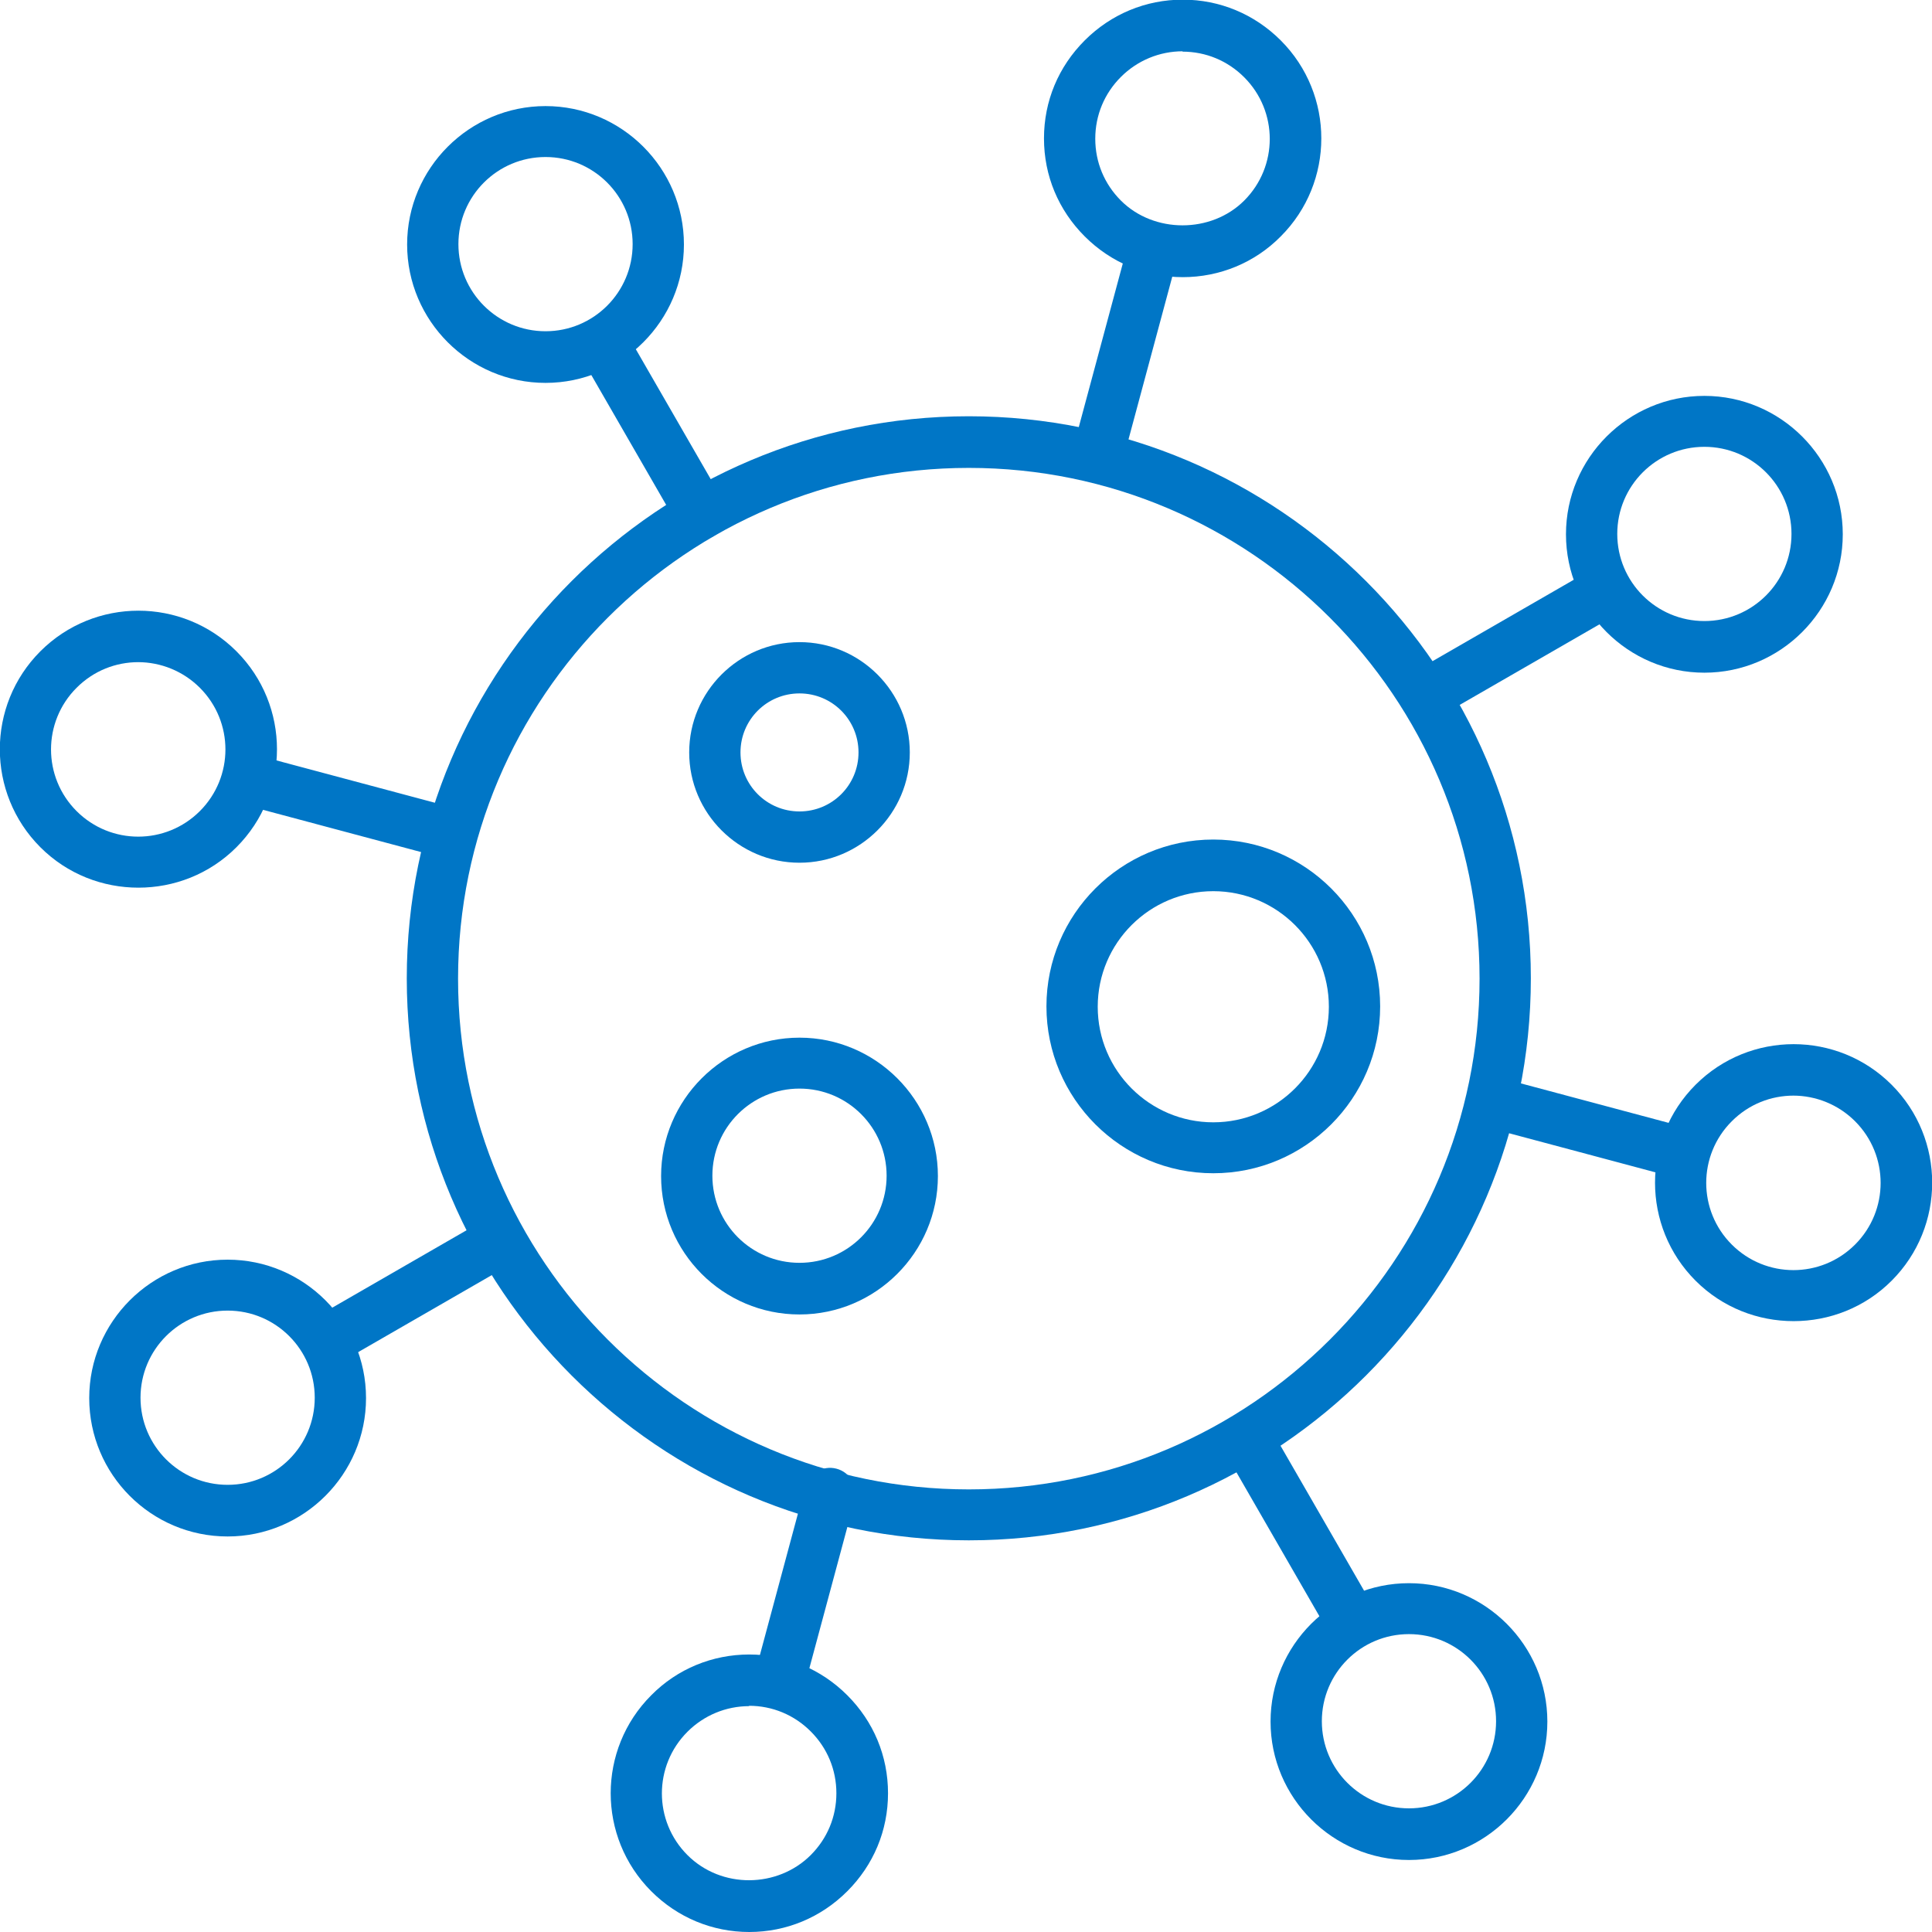
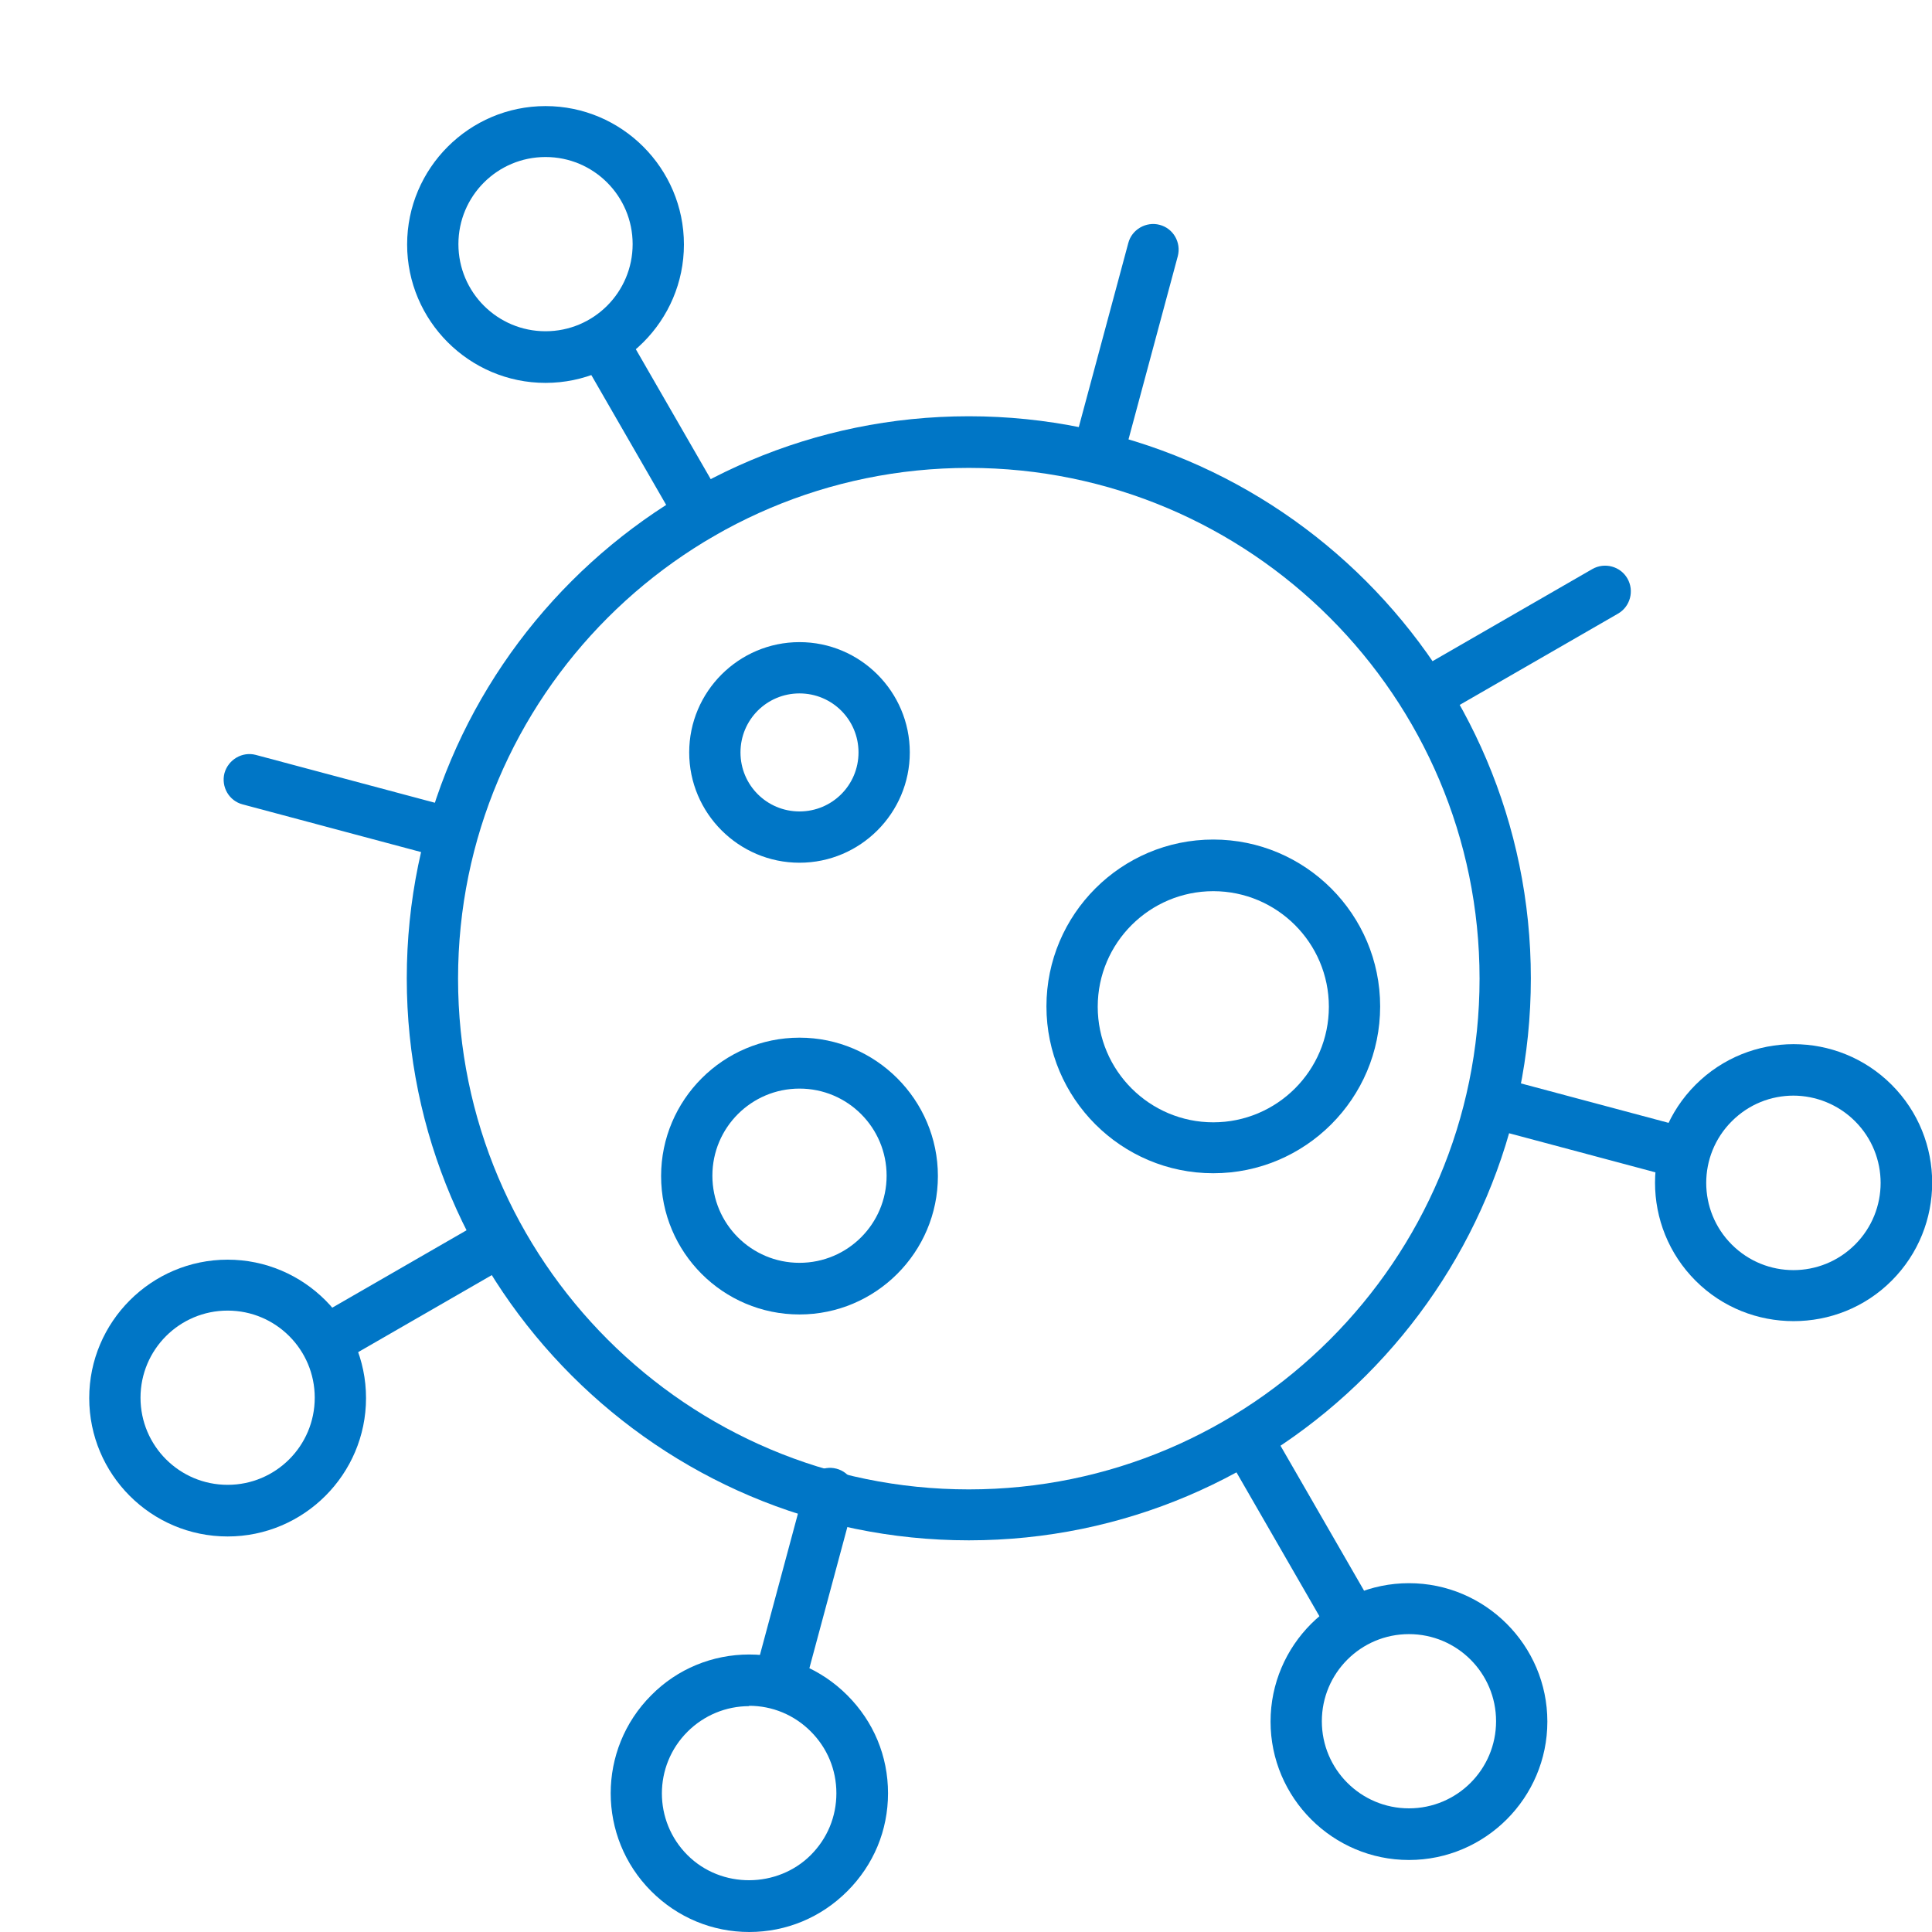
<svg xmlns="http://www.w3.org/2000/svg" id="Layer_2" data-name="Layer 2" viewBox="0 0 55 55">
  <defs>
    <style>
      .cls-1 {
        fill: #0076c6;
      }
    </style>
  </defs>
  <g id="_세스코솔루션" data-name="세스코솔루션">
    <g>
      <path class="cls-1" d="m27.58,43.85c-8.82,0-16-7.18-16-16s7.18-16,16-16,16,7.18,16,16-7.18,16-16,16Zm0-30.53c-8.02,0-14.54,6.52-14.54,14.54s6.52,14.54,14.54,14.54,14.54-6.52,14.54-14.54-6.52-14.54-14.54-14.54Z" />
      <path class="cls-1" d="m22.76,24.56c-1.73,0-3.14-1.41-3.14-3.14s1.41-3.14,3.14-3.14,3.14,1.41,3.14,3.14-1.41,3.14-3.14,3.14Zm0-4.82c-.93,0-1.68.75-1.68,1.68s.75,1.68,1.68,1.68,1.68-.75,1.68-1.68-.75-1.68-1.68-1.68Z" />
      <g>
        <path class="cls-1" d="m15.53,10.9c-2.17,0-3.94-1.77-3.94-3.94s1.77-3.94,3.94-3.94,3.94,1.77,3.94,3.94-1.77,3.94-3.94,3.94Zm0-6.43c-1.37,0-2.48,1.11-2.48,2.48s1.11,2.48,2.48,2.48,2.48-1.11,2.48-2.48-1.11-2.48-2.48-2.48Z" />
        <path class="cls-1" d="m19.95,15.36c-.25,0-.5-.13-.63-.37l-2.79-4.84c-.2-.35-.08-.8.27-1,.35-.2.8-.08,1,.27l2.79,4.84c.2.35.08.8-.27,1-.12.07-.24.1-.36.1Z" />
      </g>
      <g>
        <path class="cls-1" d="m40.11,52.95c-2.17,0-3.94-1.77-3.94-3.94s1.77-3.94,3.94-3.94,3.94,1.77,3.94,3.94-1.77,3.94-3.94,3.94Zm0-6.43c-1.37,0-2.48,1.11-2.48,2.48s1.11,2.48,2.48,2.48,2.48-1.11,2.48-2.48-1.11-2.48-2.48-2.48Z" />
        <path class="cls-1" d="m38.49,46.9c-.25,0-.5-.13-.63-.37l-2.79-4.84c-.2-.35-.08-.8.27-1,.35-.2.8-.08,1,.27l2.79,4.84c.2.35.08.8-.27,1-.12.07-.24.1-.36.1Z" />
      </g>
      <path class="cls-1" d="m34.54,33.4c-2.62,0-4.75-2.13-4.75-4.75s2.13-4.75,4.75-4.75,4.75,2.13,4.75,4.75-2.13,4.75-4.75,4.75Zm0-8.03c-1.81,0-3.29,1.47-3.29,3.29s1.48,3.29,3.29,3.29,3.29-1.47,3.29-3.29-1.48-3.29-3.29-3.29Z" />
      <path class="cls-1" d="m22.76,37.42c-2.18,0-3.94-1.77-3.94-3.94s1.77-3.94,3.94-3.94,3.94,1.77,3.94,3.94-1.77,3.94-3.94,3.94Zm0-6.43c-1.37,0-2.48,1.11-2.48,2.48s1.11,2.48,2.48,2.48,2.48-1.11,2.48-2.48-1.11-2.48-2.48-2.48Z" />
      <g>
        <path class="cls-1" d="m21.33,55c-1.05,0-2.04-.41-2.79-1.16-1.54-1.54-1.54-4.04,0-5.58.74-.75,1.74-1.16,2.79-1.16s2.04.41,2.79,1.16,1.16,1.73,1.16,2.79-.41,2.04-1.16,2.79-1.74,1.16-2.79,1.16Zm0-6.43c-.66,0-1.29.26-1.76.73-.97.97-.97,2.54,0,3.51s2.57.94,3.51,0c.47-.47.73-1.09.73-1.76s-.26-1.29-.73-1.76-1.09-.73-1.76-.73Z" />
        <path class="cls-1" d="m22.18,48.63c-.06,0-.13,0-.19-.02-.39-.1-.62-.5-.52-.89l1.45-5.39c.1-.39.51-.62.89-.52.39.1.62.5.52.89l-1.45,5.39c-.09.33-.38.54-.7.54Z" />
      </g>
      <g>
-         <path class="cls-1" d="m33.67,7.89c-1.05,0-2.04-.41-2.79-1.16s-1.16-1.73-1.16-2.79.41-2.04,1.16-2.79,1.74-1.16,2.79-1.16,2.04.41,2.79,1.16c1.54,1.54,1.54,4.04,0,5.58-.74.75-1.74,1.16-2.79,1.16Zm0-6.43c-.66,0-1.29.26-1.76.73s-.73,1.09-.73,1.76.26,1.29.73,1.76c.94.94,2.57.94,3.51,0,.97-.97.97-2.54,0-3.51-.47-.47-1.09-.73-1.76-.73Z" />
        <path class="cls-1" d="m31.38,13.22c-.06,0-.13,0-.19-.02-.39-.1-.62-.5-.52-.89l1.45-5.39c.1-.39.51-.62.89-.52.39.1.62.5.52.89l-1.45,5.39c-.09.33-.38.54-.7.54Z" />
      </g>
      <g>
        <path class="cls-1" d="m6.48,43.74c-2.18,0-3.94-1.77-3.94-3.94s1.77-3.94,3.94-3.94,3.94,1.77,3.94,3.94-1.77,3.94-3.94,3.94Zm0-6.43c-1.37,0-2.48,1.11-2.48,2.48s1.11,2.48,2.48,2.48,2.48-1.11,2.48-2.48-1.11-2.48-2.48-2.48Z" />
        <path class="cls-1" d="m9.31,38.89c-.25,0-.5-.13-.63-.37-.2-.35-.08-.8.27-1l4.84-2.79c.35-.2.8-.08,1,.27.2.35.08.8-.27,1l-4.84,2.79c-.12.07-.24.1-.36.1Z" />
      </g>
      <g>
-         <path class="cls-1" d="m48.52,19.15c-2.17,0-3.94-1.77-3.94-3.94s1.77-3.94,3.94-3.94,3.94,1.77,3.94,3.94-1.77,3.94-3.94,3.94Zm0-6.43c-1.37,0-2.48,1.11-2.48,2.48s1.11,2.48,2.48,2.48,2.48-1.11,2.48-2.48-1.11-2.48-2.48-2.48Z" />
        <path class="cls-1" d="m40.85,20.36c-.25,0-.5-.13-.63-.37-.2-.35-.08-.8.27-1l4.84-2.79c.35-.2.8-.08,1,.27.2.35.08.8-.27,1l-4.84,2.79c-.12.07-.24.1-.36.1Z" />
      </g>
      <g>
-         <path class="cls-1" d="m3.94,25.27c-1.01,0-2.02-.38-2.79-1.15-1.54-1.54-1.54-4.04,0-5.58,1.54-1.54,4.04-1.54,5.58,0,1.54,1.54,1.54,4.04,0,5.58-.77.77-1.78,1.15-2.79,1.15Zm0-6.42c-.64,0-1.27.24-1.76.73-.97.97-.97,2.54,0,3.51.97.97,2.54.97,3.51,0,.97-.97.97-2.54,0-3.51-.48-.48-1.12-.73-1.76-.73Z" />
        <path class="cls-1" d="m12.49,24.36c-.06,0-.13,0-.19-.02l-5.39-1.44c-.39-.1-.62-.5-.52-.89.11-.39.51-.62.89-.52l5.39,1.44c.39.1.62.5.52.89-.09.33-.38.54-.7.54Z" />
      </g>
      <g>
        <path class="cls-1" d="m51.06,37.61c-1.01,0-2.02-.38-2.79-1.15-1.54-1.54-1.54-4.04,0-5.58,1.54-1.54,4.04-1.54,5.58,0,1.54,1.54,1.54,4.04,0,5.58-.77.77-1.78,1.15-2.79,1.15Zm0-6.42c-.64,0-1.27.24-1.76.73-.97.97-.97,2.54,0,3.51.97.97,2.54.97,3.51,0,.97-.97.97-2.54,0-3.51-.48-.48-1.12-.73-1.76-.73Z" />
        <path class="cls-1" d="m47.9,33.55c-.06,0-.13,0-.19-.02l-5.39-1.44c-.39-.1-.62-.5-.52-.89.11-.39.51-.62.89-.52l5.39,1.44c.39.1.62.5.52.89-.09.33-.38.54-.7.54Z" />
      </g>
    </g>
  </g>
</svg>